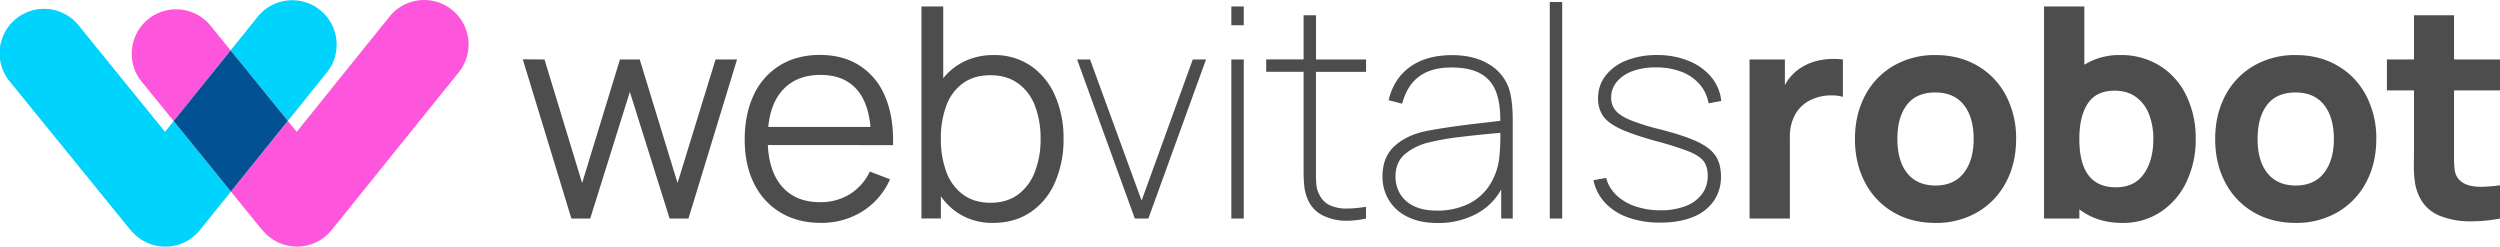
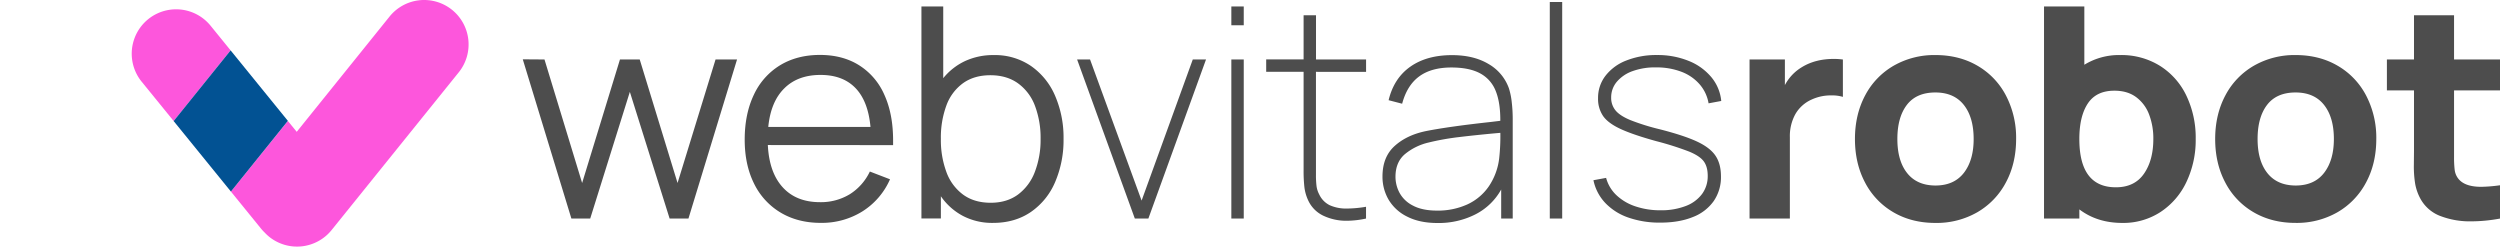
<svg xmlns="http://www.w3.org/2000/svg" viewBox="0 0 1612.06 159.01">
  <defs>
    <style>.cls-1{fill:#4d4d4d}.cls-2{fill:#00d3fc}.cls-3{fill:#fd56dc}.cls-4{fill:#025293}</style>
  </defs>
  <g id="Layer_2" data-name="Layer 2">
    <g id="Layer_4" data-name="Layer 4">
      <path d="M380.59 140.91h-12.15L337.1 38.25l14 .1L375.37 118l24.4-79.67h12.73L436.9 118l24.51-79.67h13.86l-31.34 102.58h-12.15l-25.64-81.67ZM495.12 93.52q.86 17.66 9.59 27.25t24 9.59a35.88 35.88 0 0 0 19.19-5.08 34.88 34.88 0 0 0 13-14.67l13 5a46.46 46.46 0 0 1-17.86 20.74 49.42 49.42 0 0 1-26.78 7.36q-14.81 0-25.92-6.64a44.34 44.34 0 0 1-17.14-18.76q-6-12.1-6-28.25 0-16.62 5.93-29a43.81 43.81 0 0 1 16.91-19q11-6.64 25.68-6.64T554 42.1a42.46 42.46 0 0 1 16.24 19q5.65 12.39 5.65 29.48v3ZM505.71 57Q497 65.6 495.4 81.84h65.91q-1.53-16.62-9.69-25.07t-22.51-8.45q-14.71 0-23.4 8.68ZM664.77 42.52a44.78 44.78 0 0 1 15.62 19.33 68 68 0 0 1 5.41 27.68 68.53 68.53 0 0 1-5.41 27.82 44.41 44.41 0 0 1-15.72 19.38q-10.3 7-24.36 7a40.77 40.77 0 0 1-19.42-4.51 39.92 39.92 0 0 1-14.19-12.67v14.34h-12.54V4.16h14.06v46.25a39.91 39.91 0 0 1 14-11 43 43 0 0 1 18.66-3.89 41.13 41.13 0 0 1 23.89 7Zm-8.31 82.91a32.36 32.36 0 0 0 10.87-14.68A57.86 57.86 0 0 0 671 89.53a58.43 58.43 0 0 0-3.57-21.13 31.46 31.46 0 0 0-10.87-14.58q-7.31-5.31-17.95-5.31-10.44 0-17.61 5.12A30.68 30.68 0 0 0 610.26 68a59.57 59.57 0 0 0-3.56 21.51 59.28 59.28 0 0 0 3.56 21.41A31.31 31.31 0 0 0 621 125.47q7.22 5.28 17.85 5.27 10.39 0 17.61-5.31ZM740.5 140.91h-8.74L694.54 38.35h8.35l33.24 91 33-91h8.54ZM802 16.31h-8V4.16h8Zm0 124.6h-8V38.35h8ZM848.56 46.32v66.29a58.56 58.56 0 0 0 .38 7.45 15.61 15.61 0 0 0 1.71 5.27 14.58 14.58 0 0 0 6.79 7 25.81 25.81 0 0 0 11.26 2.14 74.85 74.85 0 0 0 12.15-1.14v7.6a60.32 60.32 0 0 1-12.15 1.42 34.57 34.57 0 0 1-15.43-3.28 20.32 20.32 0 0 1-9.83-10.11 28.09 28.09 0 0 1-2.33-8.26 92.8 92.8 0 0 1-.52-10.92V46.32h-24.12v-8h24.12V9.86h8v28.49h32.29v8ZM974.82 66a93.36 93.36 0 0 1 .62 10.73v64.2H968V122.2a39.3 39.3 0 0 1-16.57 16 52.2 52.2 0 0 1-24.46 5.6q-11.49 0-19.51-4.08a28.41 28.41 0 0 1-12-10.87 29.18 29.18 0 0 1-4-15.05q0-12.54 7.78-19.61t20.14-9.64q14.8-2.94 41.78-5.89l6.27-.76q.09-11.77-3-19.33a21.83 21.83 0 0 0-10.07-11.3q-7-3.75-18.47-3.75-12.91 0-20.75 5.75t-11 17.61l-8.73-2.27q3.42-14.16 14-21.61t26.87-7.45q14.06 0 23.6 5.74A29.4 29.4 0 0 1 973 57a45.51 45.51 0 0 1 1.82 9Zm-7.36 19.66-2.19.19q-13.57 1.23-24.54 2.56a159.83 159.83 0 0 0-19.61 3.51 37.15 37.15 0 0 0-15.06 7.36q-6.21 5.19-6.22 14.68a22 22 0 0 0 2.62 10.39 19.94 19.94 0 0 0 8.64 8.22q6 3.22 15.52 3.23a45.77 45.77 0 0 0 19.57-4A34 34 0 0 0 960 120.2a40.68 40.68 0 0 0 6.7-18 130 130 0 0 0 .76-16.56ZM1007.34 140.91h-8V1.31h8ZM1050 140.29a37.33 37.33 0 0 1-14.91-9.45 30.17 30.17 0 0 1-7.6-14.63l8.17-1.51a23.79 23.79 0 0 0 6.55 11.06 32.73 32.73 0 0 0 12.2 7.26 49.57 49.57 0 0 0 16.39 2.57 43.7 43.7 0 0 0 16.09-2.71 23.27 23.27 0 0 0 10.59-7.74 19.3 19.3 0 0 0 3.7-11.77q0-5.79-2.51-9.26t-9.36-6.32a193.78 193.78 0 0 0-21.38-6.79Q1053 86.87 1045 83.17t-11.25-8.31a19.54 19.54 0 0 1-3.28-11.63 23.16 23.16 0 0 1 4.8-14.39 31 31 0 0 1 13.47-9.84 52.17 52.17 0 0 1 19.76-3.51 53 53 0 0 1 20.32 3.75 36.63 36.63 0 0 1 14.67 10.49 28.06 28.06 0 0 1 6.41 15.38l-8.17 1.52a25 25 0 0 0-5.79-12.29 29.18 29.18 0 0 0-11.77-8.08 44.8 44.8 0 0 0-16.24-2.8 42.23 42.23 0 0 0-15 2.33 23.55 23.55 0 0 0-10.31 6.88 15.49 15.49 0 0 0-3.7 10.17 12.73 12.73 0 0 0 2.8 8.35q2.8 3.42 9.5 6.22a142.7 142.7 0 0 0 19 5.94q15.66 4 24.07 7.93t11.92 9.16q3.51 5.22 3.51 13.3a27.2 27.2 0 0 1-4.7 15.95 29.22 29.22 0 0 1-13.53 10.3q-8.84 3.57-20.89 3.56a60.8 60.8 0 0 1-20.6-3.26ZM1182.45 38a40.87 40.87 0 0 1 5.89.38v24.09a23.89 23.89 0 0 0-7.31-.95 29.41 29.41 0 0 0-12.82 2.66 22.69 22.69 0 0 0-10.45 9.3 29.24 29.24 0 0 0-3.61 15v52.42h-26V38.35h22.79v16.52a29.53 29.53 0 0 1 11-11.59q8.64-5.28 20.51-5.28ZM1220.91 136.87a47.45 47.45 0 0 1-18.28-19.18q-6.51-12.3-6.51-28.06t6.6-28.16a47.71 47.71 0 0 1 18.43-19.14A52.66 52.66 0 0 1 1248 35.5q15.3 0 27.12 6.88a47.61 47.61 0 0 1 18.37 19.23 58.82 58.82 0 0 1 6.55 28q0 15.77-6.6 28.06a48 48 0 0 1-18.44 19.2 52.69 52.69 0 0 1-27 6.88q-15.31 0-27.09-6.88Zm45.44-25.4q6.32-8.18 6.31-21.84 0-14-6.36-22t-18.33-8q-12.24 0-18.37 8t-6.13 22q0 14.06 6.32 22t18.18 8q12.03 0 18.38-8.16ZM1392.75 42.43a46.05 46.05 0 0 1 17.09 19.28 62.77 62.77 0 0 1 6 27.92 62.91 62.91 0 0 1-5.94 27.63 47.06 47.06 0 0 1-16.71 19.42 43.87 43.87 0 0 1-24.64 7.07q-16.24 0-27.73-8.73v5.89h-22.79V4.16h26v37.6a42.66 42.66 0 0 1 23.17-6.26 47 47 0 0 1 25.55 6.93Zm-10.31 69.65q6.07-8.68 6.08-22.45a43.28 43.28 0 0 0-2.75-15.86 24.71 24.71 0 0 0-8.36-11.16q-5.61-4.14-14-4.13-11.68 0-17.14 8.26t-5.46 22.89q0 31.14 23.55 31.14 12.01 0 18.08-8.69ZM1453.19 136.87a47.39 47.39 0 0 1-18.28-19.18q-6.51-12.3-6.51-28.06t6.6-28.16a47.65 47.65 0 0 1 18.43-19.14 52.66 52.66 0 0 1 26.82-6.83q15.29 0 27.11 6.88a47.57 47.57 0 0 1 18.38 19.23 58.82 58.82 0 0 1 6.55 28q0 15.77-6.6 28.06a48 48 0 0 1-18.42 19.18 52.69 52.69 0 0 1-27 6.88q-15.27.02-27.08-6.86Zm45.44-25.4q6.31-8.18 6.31-21.84 0-14-6.36-22t-18.33-8q-12.24 0-18.37 8t-6.13 22q0 14.06 6.32 22t18.18 8q12.06 0 18.38-8.16ZM1582.43 58.29v43a67.52 67.52 0 0 0 .38 8 11.47 11.47 0 0 0 1.71 5q3.9 6.17 15.39 6.17a97 97 0 0 0 12.15-1v21.47a103 103 0 0 1-18.42 1.8 53.33 53.33 0 0 1-20.13-3.47 24.49 24.49 0 0 1-12.73-11.06 31.58 31.58 0 0 1-3.42-9.69 69.39 69.39 0 0 1-.85-11.68l.09-9.4V58.29h-17.47V38.35h17.47V9.86h25.83v28.49h29.63v19.94Z" class="cls-1" />
-       <path d="M210.87 46.61a28.64 28.64 0 0 0-44.6-35.94L148.7 32.48l36.93 45.45ZM106.41 85 50.85 16.58a28.63 28.63 0 1 0-44.44 36.1l77 94.76a27.08 27.08 0 0 0 2.35 2.56 29.41 29.41 0 0 0 2.87 2.69 28.64 28.64 0 0 0 40.27-4.33l20-24.82L112 78.06Z" class="cls-2" />
      <path d="M135.78 16.58a28.62 28.62 0 1 0-44.43 36.1L112 78.06l36.7-45.58ZM291.48 6.34a28.65 28.65 0 0 0-40.28 4.33L191.34 85l-5.71-7-36.73 45.52 19.44 23.92a30.06 30.06 0 0 0 2.35 2.54 29.41 29.41 0 0 0 2.87 2.69 28.64 28.64 0 0 0 40.27-4.33l82-101.73a28.65 28.65 0 0 0-4.35-40.27Z" class="cls-3" />
      <path d="m148.7 32.48-36.73 45.58 36.93 45.46 36.73-45.59-36.93-45.45z" class="cls-4" />
    </g>
  </g>
</svg>